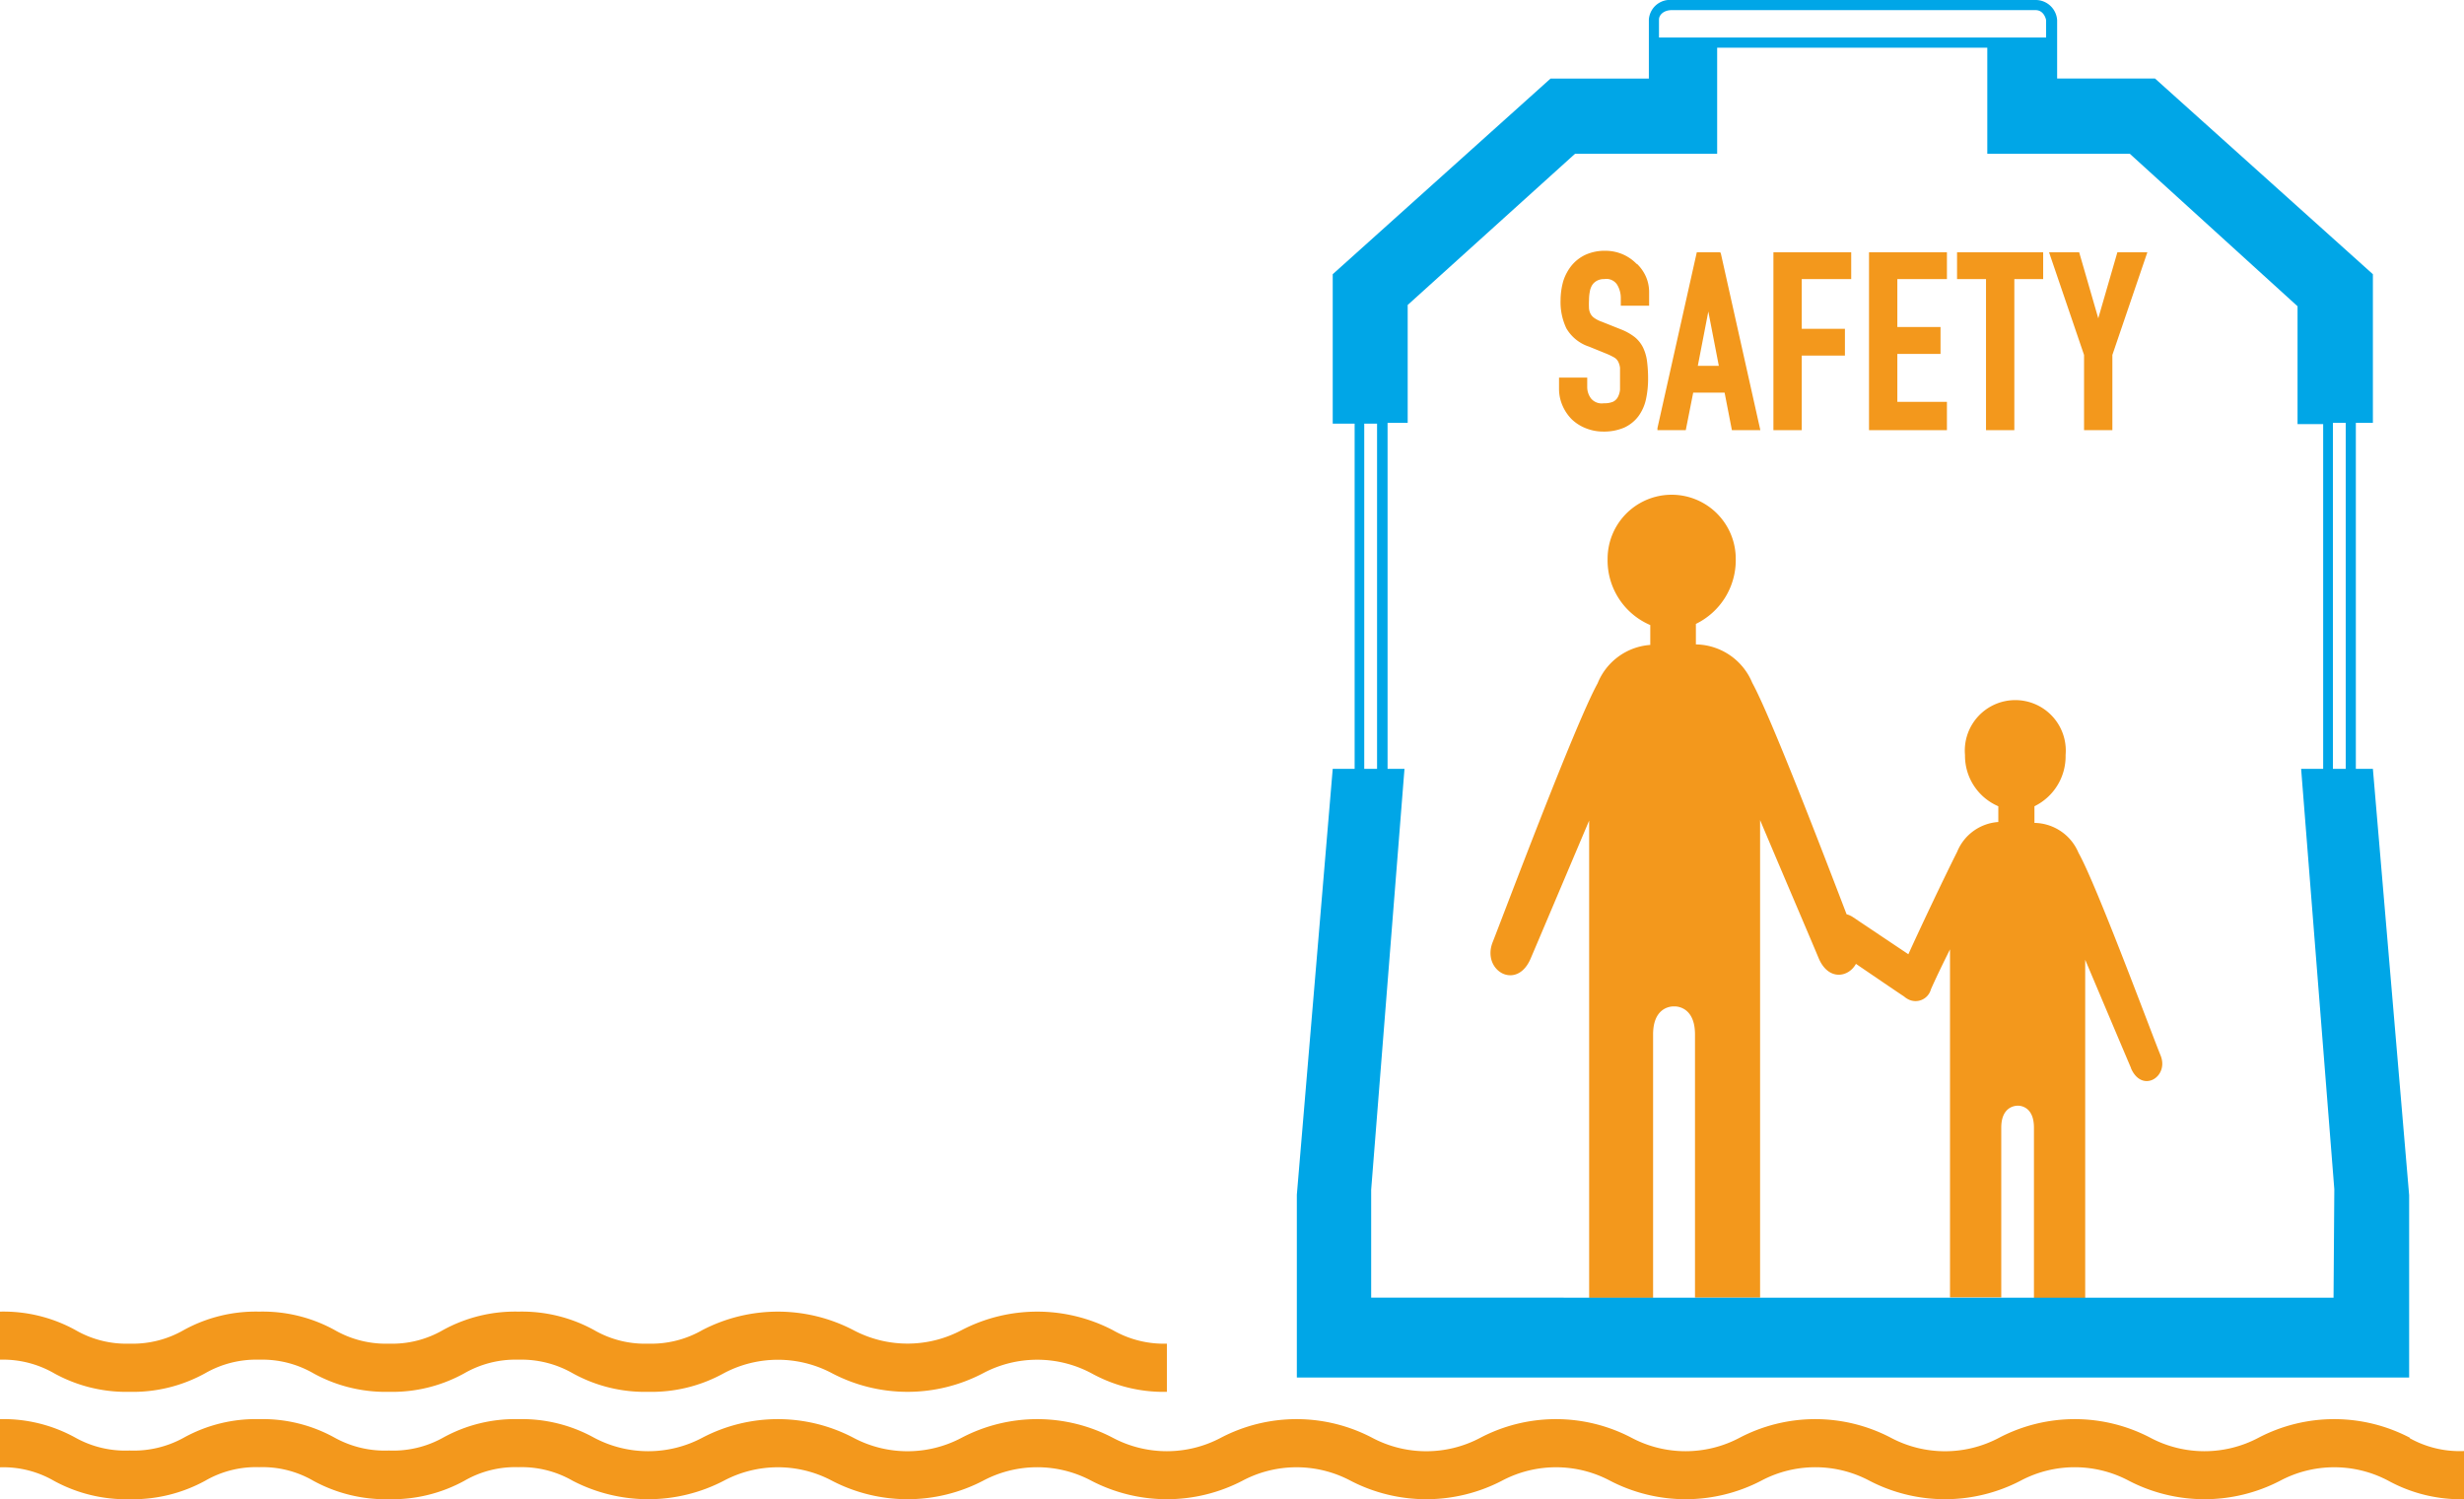
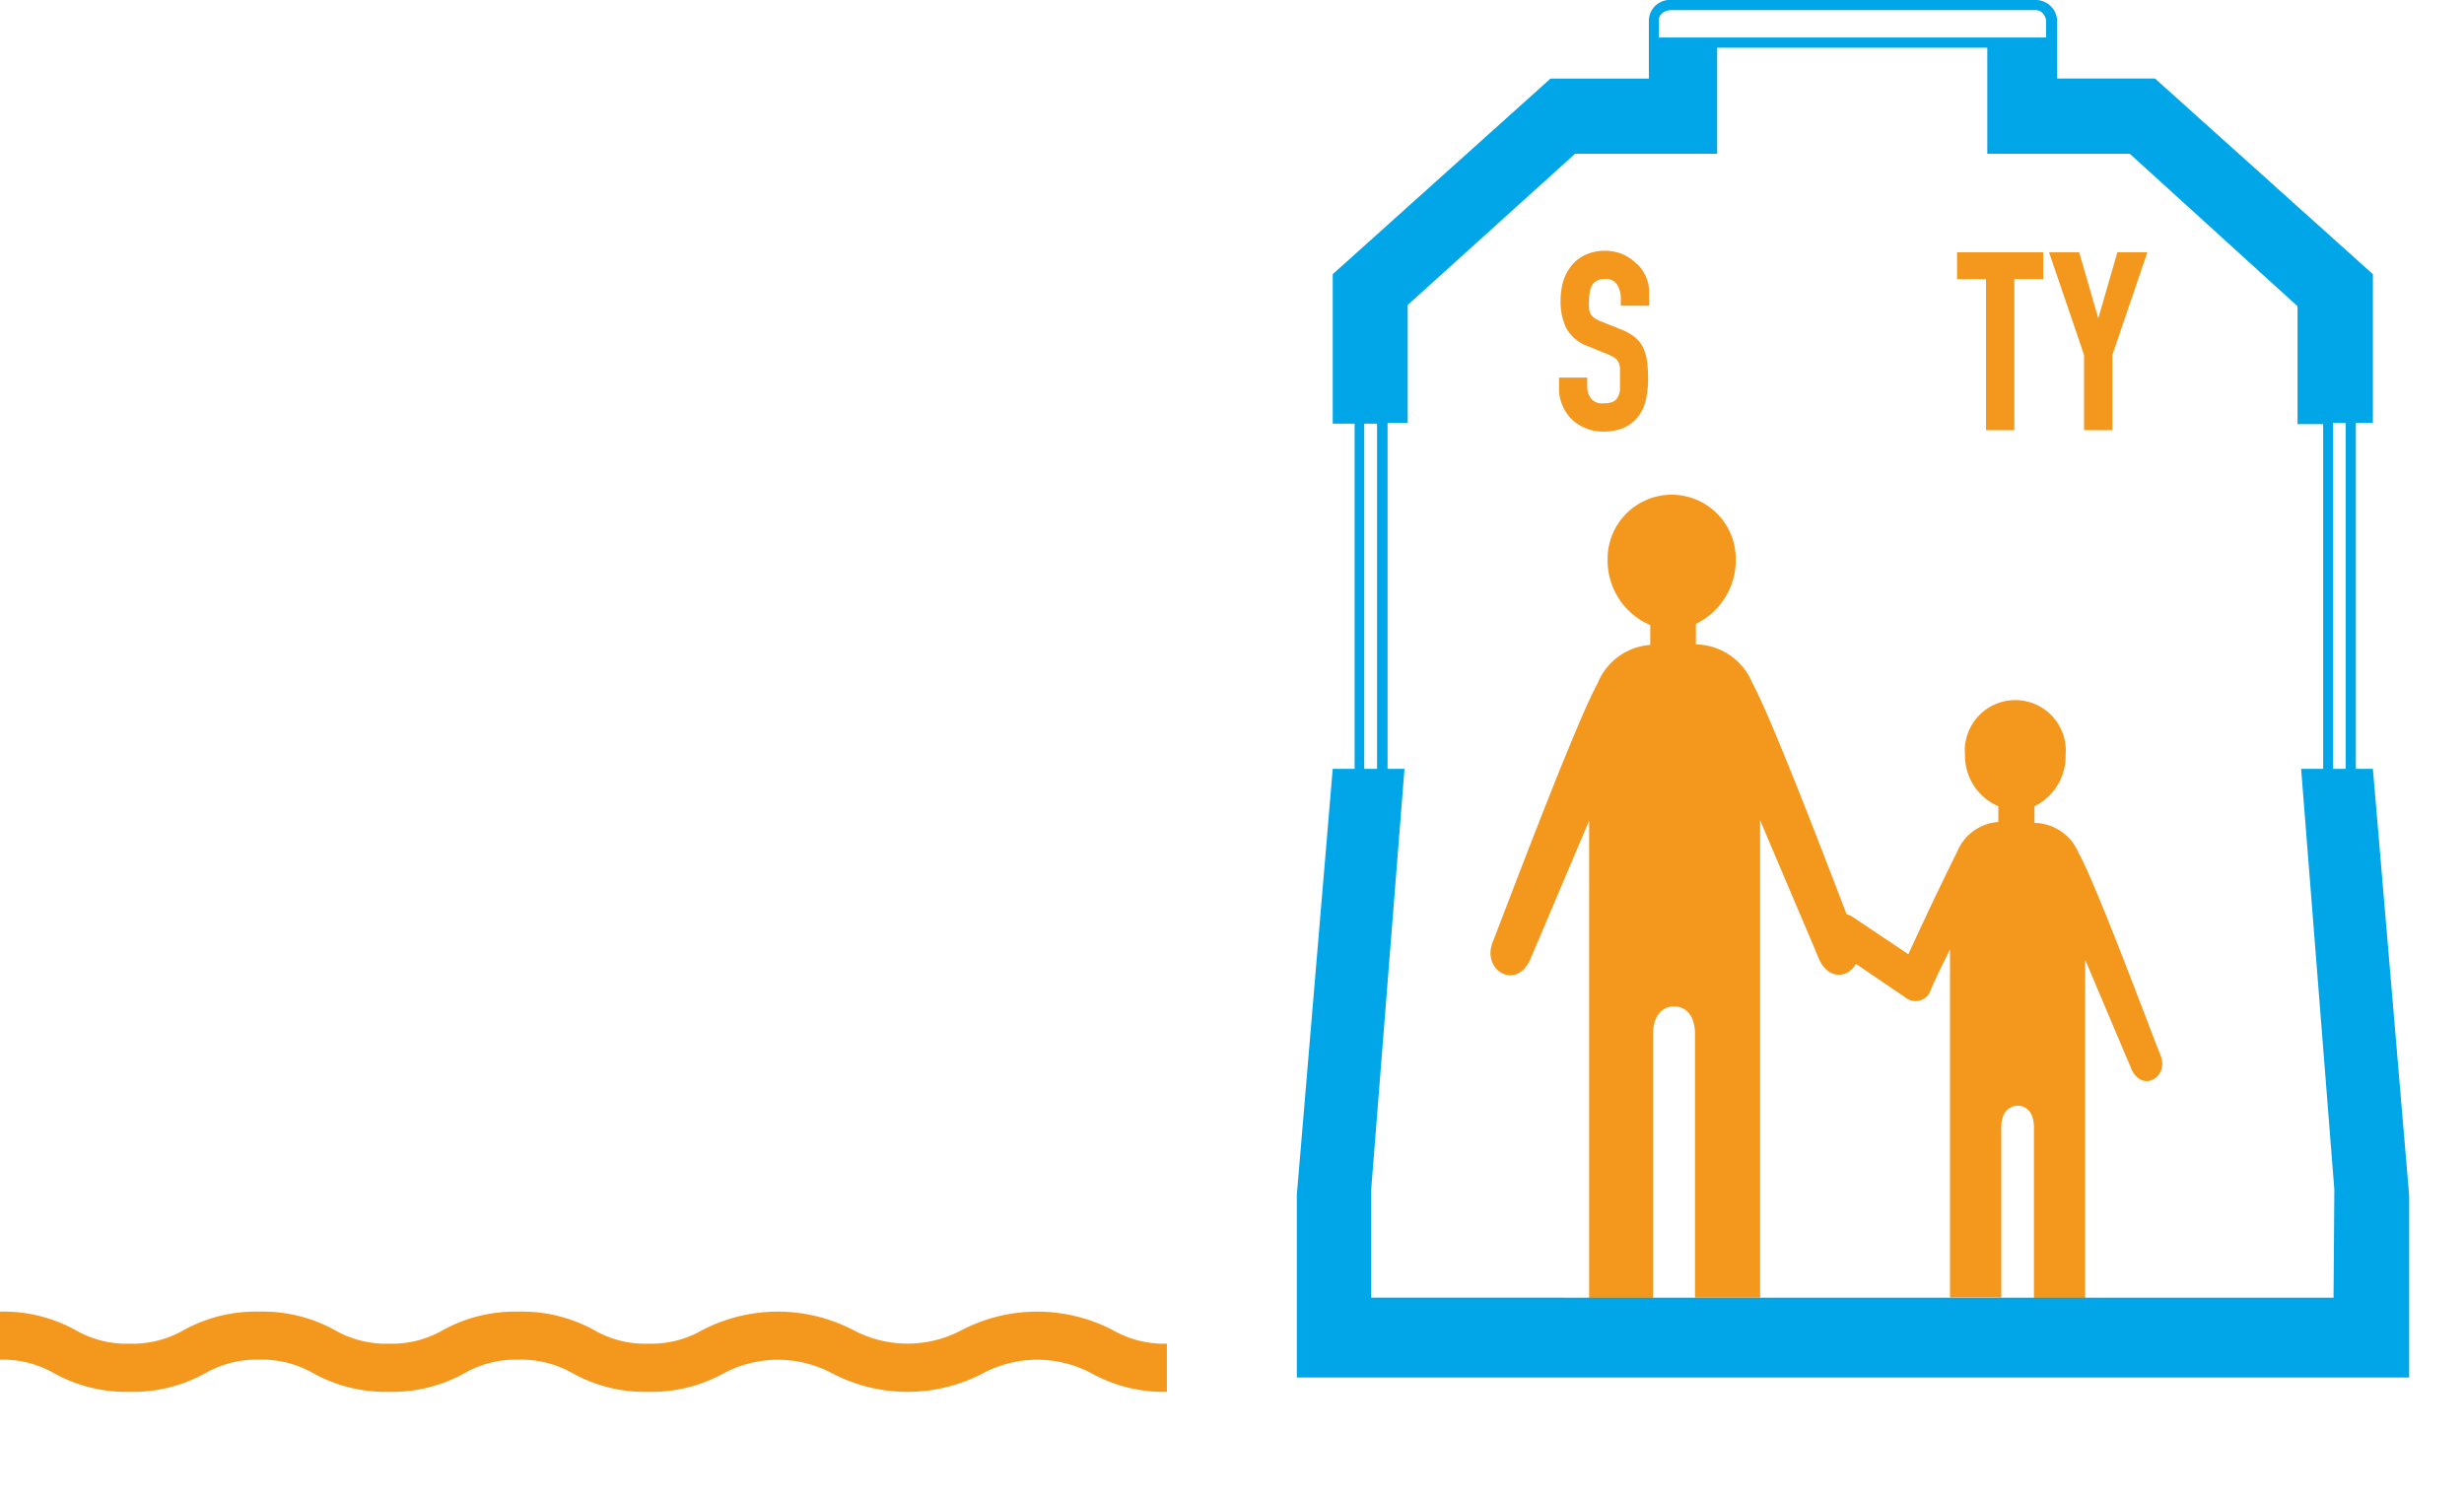
<svg xmlns="http://www.w3.org/2000/svg" viewBox="0 0 192.28 117.01">
  <defs>
    <style>.cls-1{fill:#f3981c;}.cls-2{fill:#00a6e7;}</style>
  </defs>
  <title>アセット 3</title>
  <g id="レイヤー_2" data-name="レイヤー 2">
    <g id="レイヤー_1-2" data-name="レイヤー 1">
-       <path class="cls-1" d="M188.05,112.2a12.73,12.73,0,0,0-11.8,0,9,9,0,0,1-8.45,0,12.71,12.71,0,0,0-11.79,0,9,9,0,0,1-8.46,0,12.71,12.71,0,0,0-11.79,0,9,9,0,0,1-8.45,0,12.69,12.69,0,0,0-11.78,0,9,9,0,0,1-8.46,0,12.71,12.71,0,0,0-11.79,0,9,9,0,0,1-8.45,0,12.69,12.69,0,0,0-11.78,0,9,9,0,0,1-8.46,0,12.69,12.69,0,0,0-11.78,0,9,9,0,0,1-8.45,0,11.66,11.66,0,0,0-5.9-1.45,11.62,11.62,0,0,0-5.89,1.45,8,8,0,0,1-4.22,1,8.07,8.07,0,0,1-4.23-1,11.62,11.62,0,0,0-5.89-1.45,11.62,11.62,0,0,0-5.89,1.45,8.07,8.07,0,0,1-4.23,1,8,8,0,0,1-4.22-1A11.62,11.62,0,0,0,0,110.75v3.76a7.91,7.91,0,0,1,4.22,1.06A11.77,11.77,0,0,0,10.11,117a11.78,11.78,0,0,0,5.9-1.44,7.91,7.91,0,0,1,4.22-1.06,7.91,7.91,0,0,1,4.22,1.06,11.78,11.78,0,0,0,5.9,1.44,11.74,11.74,0,0,0,5.89-1.44,7.91,7.91,0,0,1,4.22-1.06,8,8,0,0,1,4.23,1.06,12.79,12.79,0,0,0,11.79,0,9,9,0,0,1,8.45,0,12.77,12.77,0,0,0,11.78,0,9,9,0,0,1,8.46,0,12.77,12.77,0,0,0,11.78,0,9,9,0,0,1,8.45,0,12.81,12.81,0,0,0,11.8,0,9,9,0,0,1,8.45,0,12.77,12.77,0,0,0,11.78,0,9,9,0,0,1,8.46,0,12.77,12.77,0,0,0,11.78,0,9,9,0,0,1,8.46,0,12.81,12.81,0,0,0,11.8,0,9,9,0,0,1,8.45,0,11.78,11.78,0,0,0,5.9,1.44v-3.76a8,8,0,0,1-4.23-1" />
      <path class="cls-1" d="M10.11,108.62a11.66,11.66,0,0,0,5.9-1.45,8,8,0,0,1,4.22-1.06,8,8,0,0,1,4.22,1.06,11.66,11.66,0,0,0,5.9,1.45,11.62,11.62,0,0,0,5.89-1.45,8,8,0,0,1,4.22-1.06,8.07,8.07,0,0,1,4.23,1.06,11.62,11.62,0,0,0,5.89,1.45,11.66,11.66,0,0,0,5.9-1.45,9,9,0,0,1,8.45,0,12.69,12.69,0,0,0,11.78,0,9,9,0,0,1,8.46,0,11.62,11.62,0,0,0,5.89,1.45v-3.76a8,8,0,0,1-4.23-1.06,12.77,12.77,0,0,0-11.78,0,9,9,0,0,1-8.46,0,12.77,12.77,0,0,0-11.78,0,8,8,0,0,1-4.23,1.06,7.91,7.91,0,0,1-4.22-1.06,11.68,11.68,0,0,0-5.9-1.44,11.67,11.67,0,0,0-5.89,1.44,7.91,7.91,0,0,1-4.22,1.06,8,8,0,0,1-4.23-1.06,11.64,11.64,0,0,0-5.89-1.44,11.64,11.64,0,0,0-5.89,1.44,8,8,0,0,1-4.23,1.06,7.93,7.93,0,0,1-4.22-1.06A11.64,11.64,0,0,0,0,102.36v3.75a8,8,0,0,1,4.22,1.06,11.65,11.65,0,0,0,5.89,1.45" />
      <path class="cls-1" d="M166.29,83.36c.86,2,3,.68,2.31-1s-5-13.32-6.4-15.8h0a3.79,3.79,0,0,0-3.44-2.34V62.92a4.34,4.34,0,0,0,2.43-4,3.94,3.94,0,1,0-7.85,0,4.29,4.29,0,0,0,2.6,4v1.23a3.74,3.74,0,0,0-3.21,2.32h0c-1.08,2.15-2.74,5.65-3.81,8l-4.33-2.9a1.62,1.62,0,0,0-.49-.22c-1.85-4.83-5.92-15.44-7.36-18.06h0a4.84,4.84,0,0,0-4.4-3V48.69a5.53,5.53,0,0,0,3.11-5.08,5,5,0,1,0-10,0,5.49,5.49,0,0,0,3.33,5.17v1.55a4.8,4.8,0,0,0-4.11,3h0c-1.75,3.16-7.32,18-8.19,20.2s1.85,3.82,2.95,1.31c.6-1.4,2.77-6.53,4.58-10.8v37.25H129V80.73c0-2,1.23-2.18,1.58-2.19h.1c.35,0,1.59.18,1.59,2.19v20.54h5.08V64c1.8,4.27,4,9.4,4.58,10.8.76,1.76,2.32,1.48,2.9.42,1.38.94,3.08,2.1,3.76,2.55a1.49,1.49,0,0,0,.29.2h0a1.24,1.24,0,0,0,1.8-.76c.32-.73.89-1.92,1.49-3.12v27.16h4V88c0-1.57,1-1.7,1.25-1.71h.06c.27,0,1.24.14,1.24,1.71v13.3h4V74.9c1.41,3.34,3.11,7.36,3.58,8.46" />
      <path class="cls-2" d="M185.17,60h-1.33v-27h1.33V21.4l-17-15.27h-7.64V1.57A1.68,1.68,0,0,0,158.86,0H130.48a1.65,1.65,0,0,0-1.81,1.53v4.6H121L104,21.4V33.06h1.71V60H104l-2.8,33.24v14.26H188V93.28ZM129.46,1.53c0-.36.36-.74,1-.74h28.38c.7,0,.83.78.83.78V2.93H129.46Zm-23,31.53h1V60h-1Zm75.64,68.21H107V92.85L109.6,60h-1.32v-27h1.57l0-9.2L122.91,12H134V3.72h21.08V12h11.12l13.09,11.9,0,9.2h2V60h-1.72l2.59,32.81ZM183.05,60h-1v-27h1Z" />
      <path class="cls-1" d="M127.71,20.59a3.41,3.41,0,0,0-1.07-.74,3.47,3.47,0,0,0-1.38-.28,3.66,3.66,0,0,0-1.53.31,3.09,3.09,0,0,0-1.08.83,3.72,3.72,0,0,0-.66,1.23,5.59,5.59,0,0,0-.21,1.49,4.77,4.77,0,0,0,.45,2.19A3.19,3.19,0,0,0,124,27.05l1.4.57a5.08,5.08,0,0,1,.57.28.81.81,0,0,1,.3.31,1.41,1.41,0,0,1,.15.5c0,.22,0,.52,0,.86s0,.58,0,.83a1.53,1.53,0,0,1-.17.59.86.86,0,0,1-.37.36,1.7,1.7,0,0,1-.72.12,1.08,1.08,0,0,1-1-.37,1.47,1.47,0,0,1-.3-.89v-.74h-2.2v.85a3.26,3.26,0,0,0,.27,1.33,3.47,3.47,0,0,0,.72,1.07,3.34,3.34,0,0,0,1.1.7,3.62,3.62,0,0,0,1.36.26,4,4,0,0,0,1.64-.31,2.92,2.92,0,0,0,1.1-.88,3.5,3.5,0,0,0,.59-1.31,7.55,7.55,0,0,0,.17-1.63,10.73,10.73,0,0,0-.08-1.34,3.58,3.58,0,0,0-.31-1.08,2.44,2.44,0,0,0-.65-.82,4.27,4.27,0,0,0-1.09-.61L125,25.11a2.39,2.39,0,0,1-.58-.29.94.94,0,0,1-.29-.31,1.14,1.14,0,0,1-.13-.43,6.32,6.32,0,0,1,0-.67,3.39,3.39,0,0,1,.06-.64,1.41,1.41,0,0,1,.18-.51,1,1,0,0,1,.36-.34,1.12,1.12,0,0,1,.59-.14,1,1,0,0,1,1,.43,2,2,0,0,1,.29,1.09v.56h2.21V22.78a3,3,0,0,0-.24-1.17,3.17,3.17,0,0,0-.69-1" />
-       <path class="cls-1" d="M134.24,19.69h-1.83l-3.07,13.72,0,.16h2.21l.58-2.93h2.45l.57,2.93h2.22l-3.08-13.78Zm-.11,8.86h-1.64l.82-4.24Z" />
-       <polygon class="cls-1" points="138.39 33.57 140.6 33.57 140.6 27.75 143.97 27.75 143.97 25.66 140.6 25.66 140.6 21.78 144.46 21.78 144.46 19.69 138.39 19.69 138.39 33.57" />
-       <polygon class="cls-1" points="145.85 33.57 151.93 33.57 151.93 31.36 148.06 31.36 148.06 27.62 151.43 27.62 151.43 25.52 148.06 25.52 148.06 21.78 151.93 21.78 151.93 19.69 145.85 19.69 145.85 33.57" />
      <polygon class="cls-1" points="152.72 21.78 154.98 21.78 154.98 33.57 157.19 33.57 157.19 21.78 159.44 21.78 159.44 19.69 152.72 19.69 152.72 21.78" />
      <polygon class="cls-1" points="165.23 19.69 163.74 24.84 162.25 19.69 159.9 19.69 162.63 27.7 162.63 33.57 164.84 33.57 164.84 27.7 167.57 19.69 165.23 19.69" />
    </g>
  </g>
</svg>